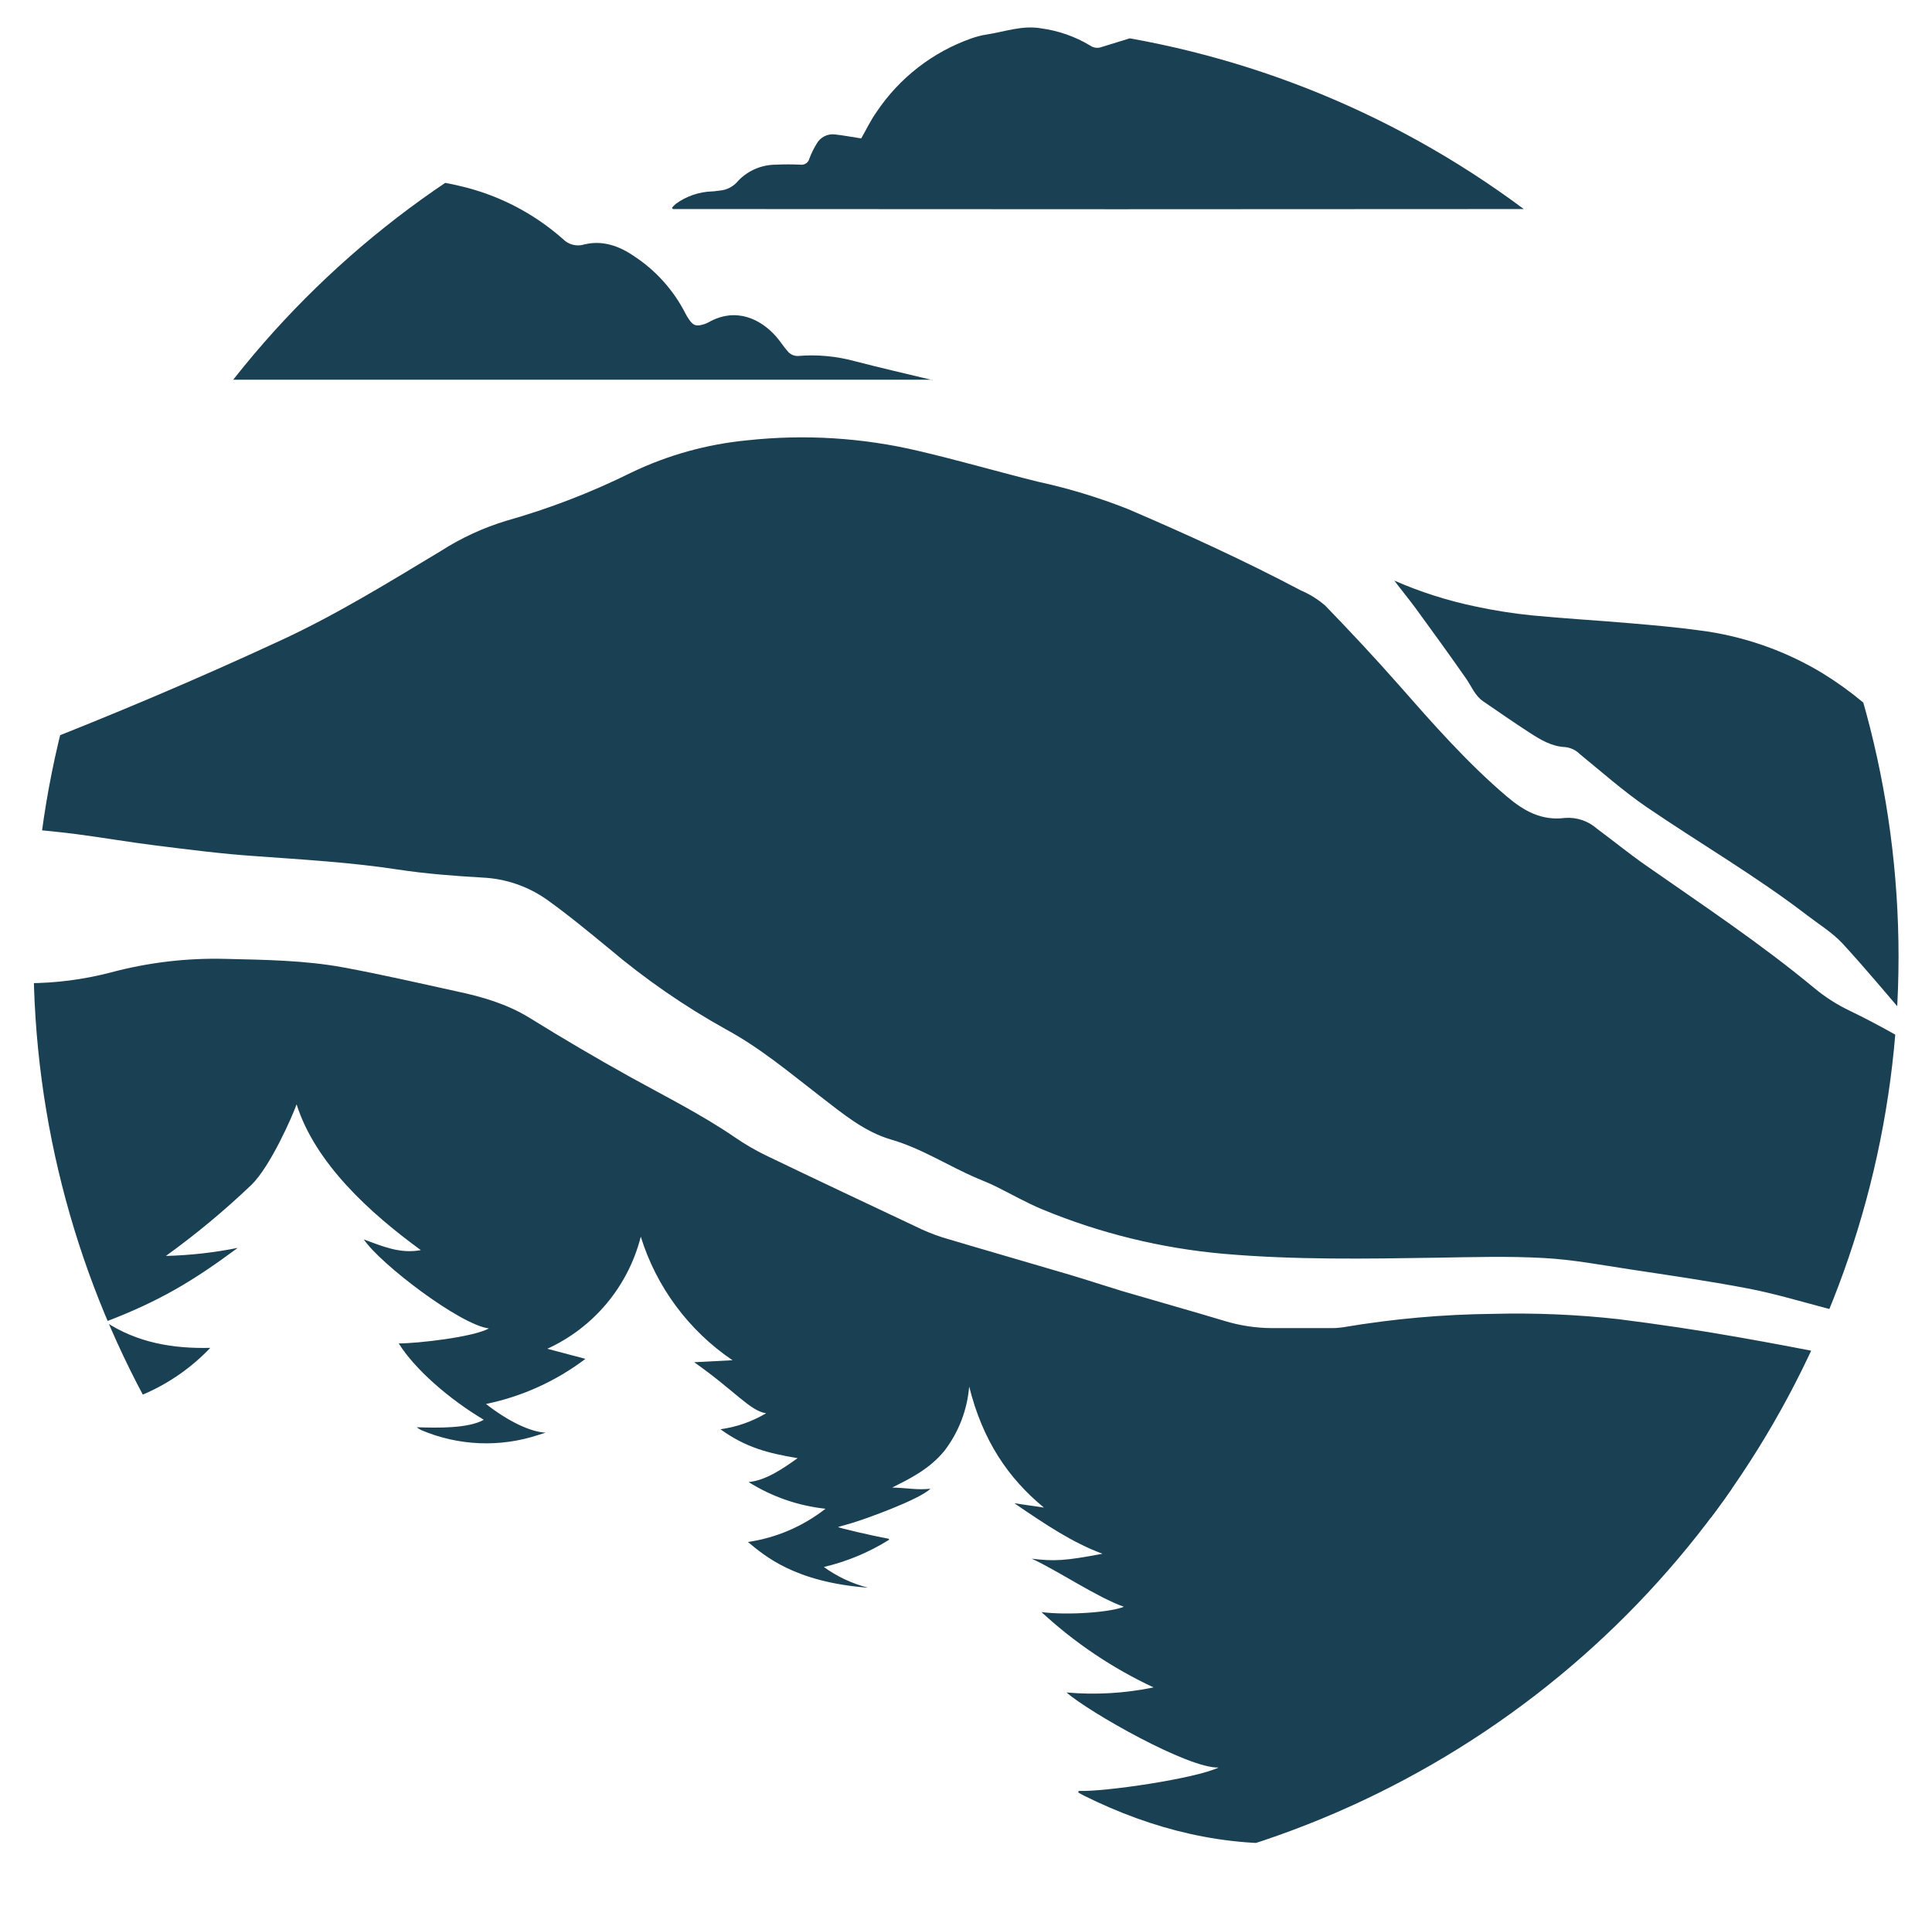
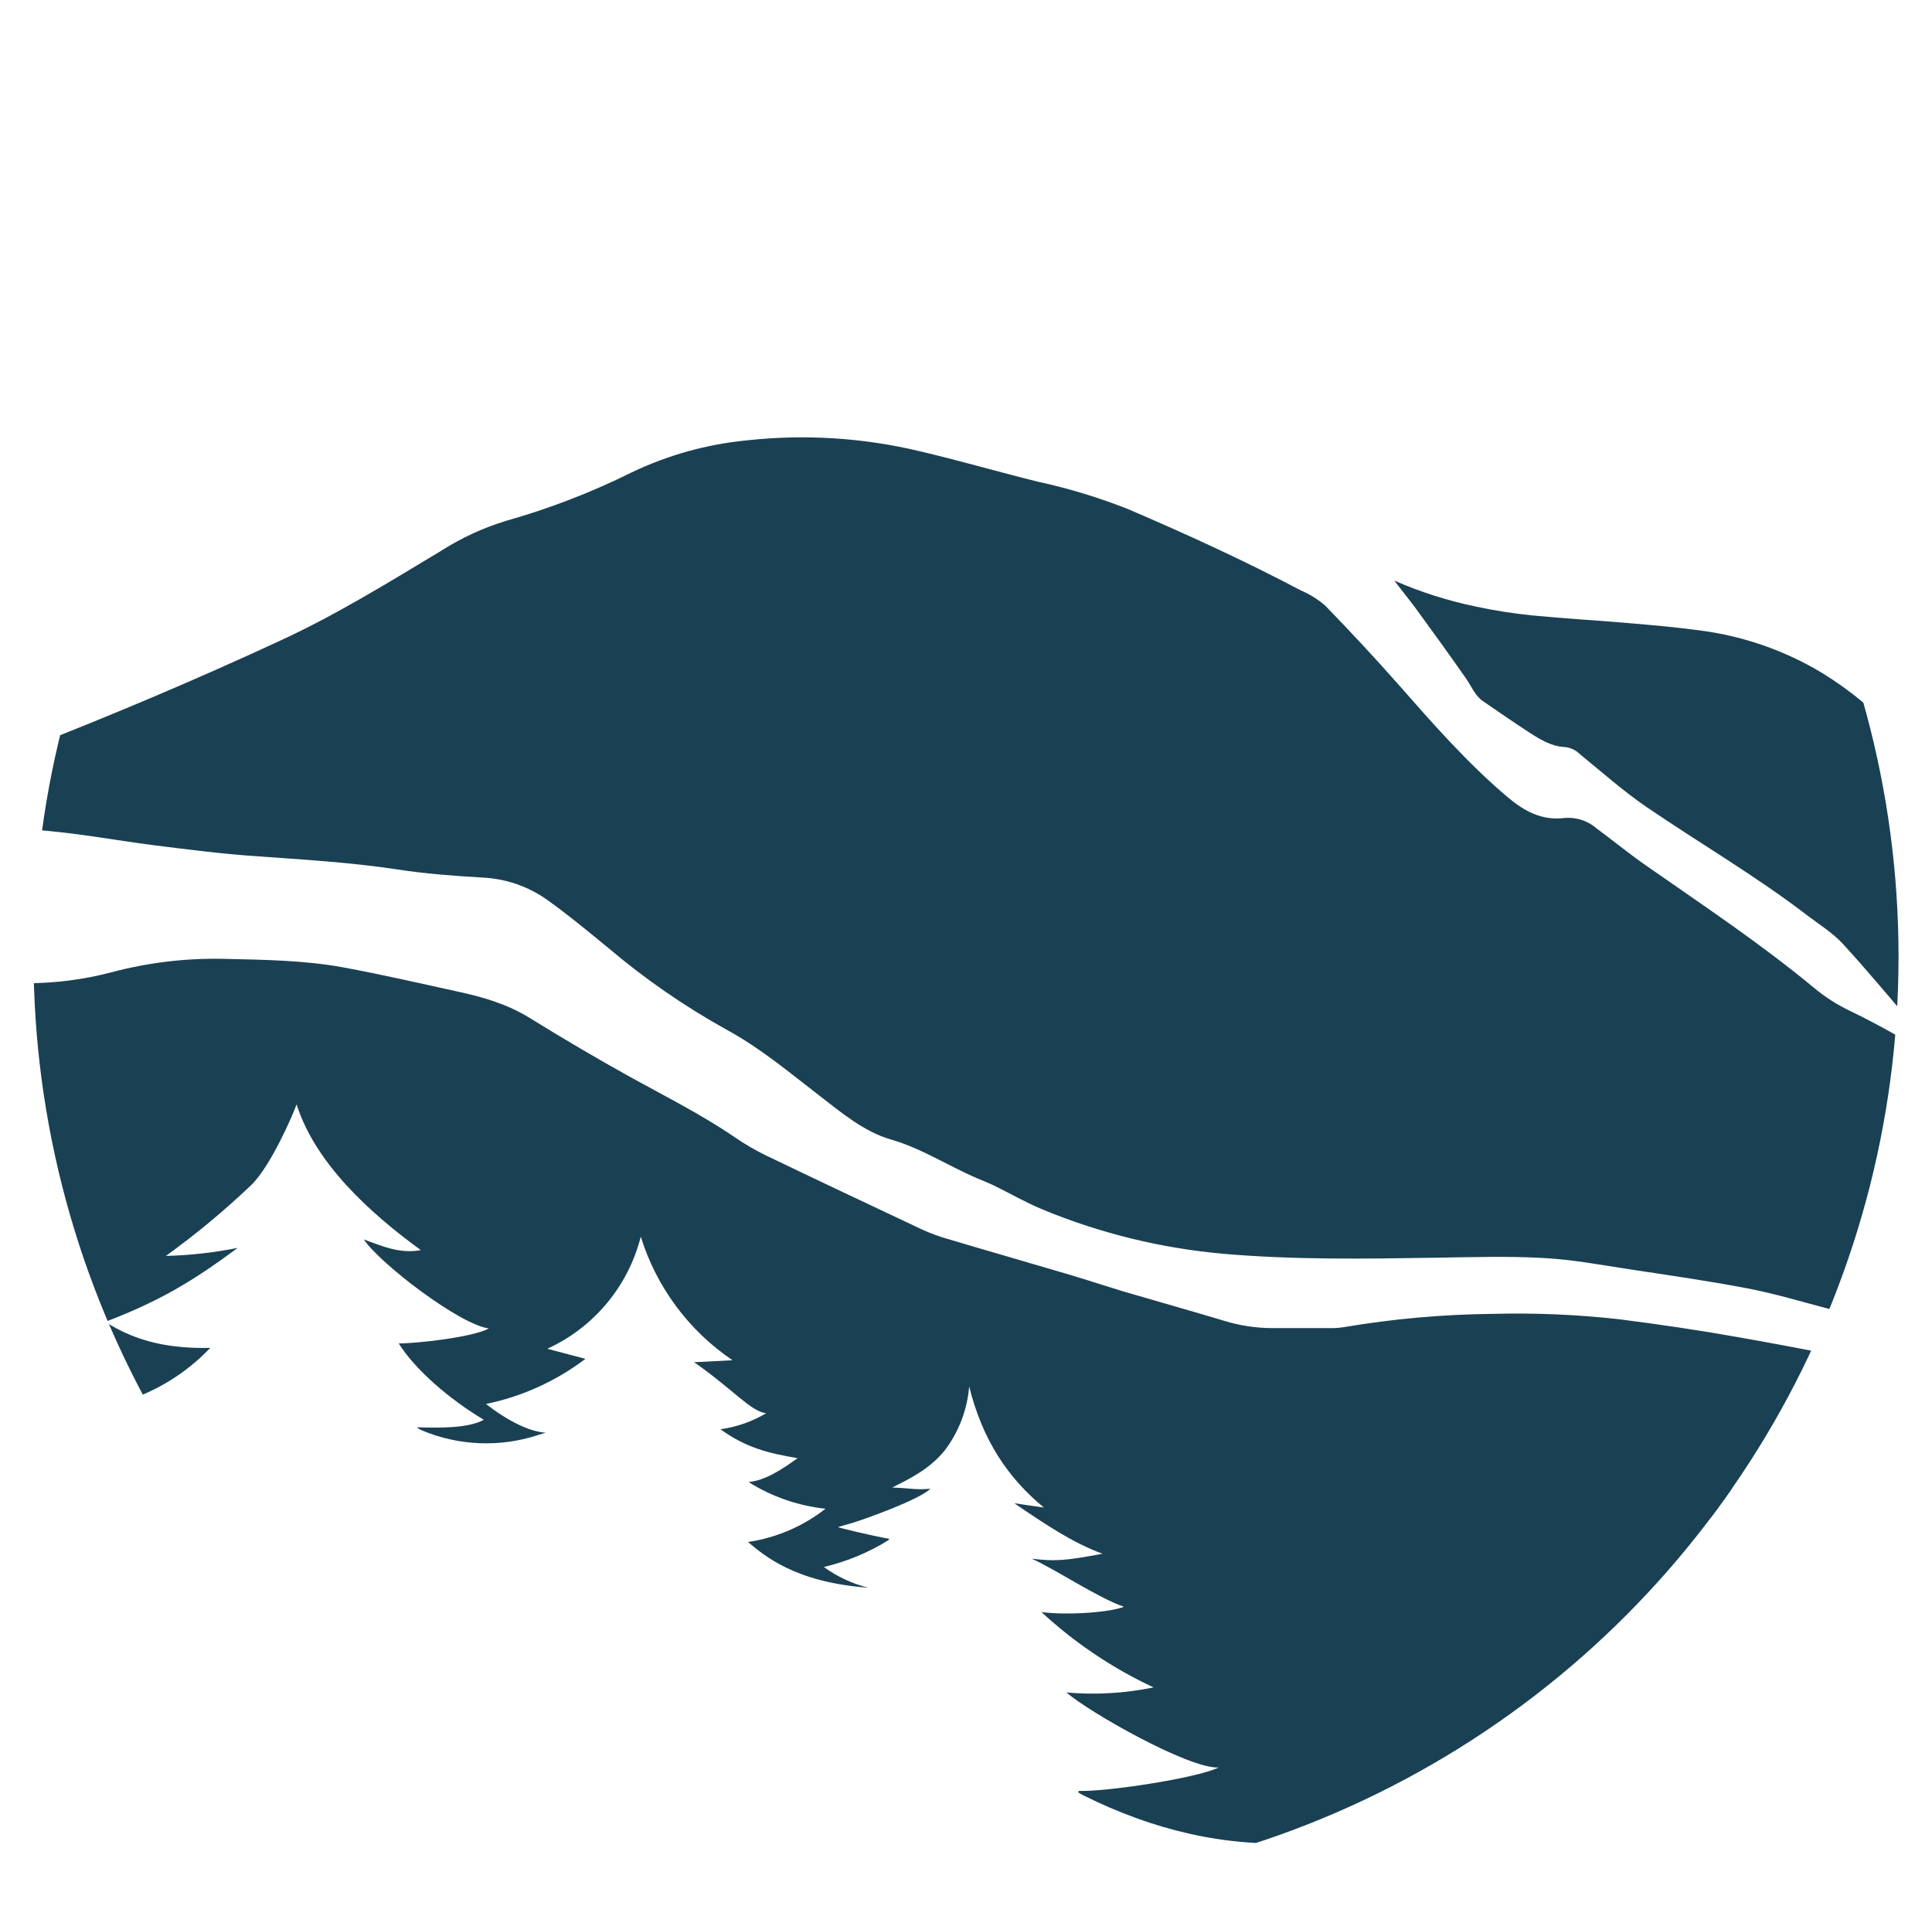
<svg xmlns="http://www.w3.org/2000/svg" xmlns:xlink="http://www.w3.org/1999/xlink" version="1.1" id="Layer_11_copy" x="0px" y="0px" viewBox="0 0 361.99 358.38" style="enable-background:new 0 0 361.99 358.38;" xml:space="preserve">
  <style type="text/css">
	.st0{clip-path:url(#SVGID_2_);}
	.st1{fill:#1A4053;}
</style>
  <g>
    <defs>
      <circle id="SVGID_1_" cx="181" cy="179.19" r="174.72" />
    </defs>
    <clipPath id="SVGID_2_">
      <use xlink:href="#SVGID_1_" style="overflow:visible;" />
    </clipPath>
    <g class="st0">
      <path class="st1" d="M48.7,357.42c0.59,0.55,1.35,0.87,2.16,0.91c1,0,1.6-0.74,1.82-1.85l-3.94-1.69    C48.06,355.77,47.98,356.73,48.7,357.42z" />
      <path class="st1" d="M416.36,330.7l1.25-0.25l-0.38-0.09c-1.33-0.21-2.63-0.53-3.91-0.94c-7.67-3.08-15.3-6.24-22.95-9.38    l-1.56-0.66c4.29-2.44,8.15-5.57,11.44-9.25l-14.62,3.21l-0.06-0.17c0.85-0.41,1.73-0.74,2.53-1.22    c4.68-2.72,8.66-6.51,11.61-11.05c3.65-5.35,5.56-11.69,5.46-18.17c-0.11-4-0.56-7.91-2.48-11.47c-0.98-1.77-2.12-3.44-3.41-5    c-0.64-0.69-1-1.6-1-2.55c0-13.24,0-26.48,0-39.72c0-0.91-0.17-1.84-0.09-2.75c0.16-1.55-0.56-2.26-1.91-2.94    c-6.35-3.2-12.63-6.53-18.93-9.82c-0.35-0.19-0.69-0.4-0.93-0.54c0.34-0.76,0.66-1.48,1-2.2l-0.26-0.17l-4.31,1.71    c-0.63-0.84-1.23-1.58-1.77-2.36c-2.07-3-5.25-4.51-8.18-6.36c-5.23-3.4-10.67-6.47-16.28-9.19c-2.41-1.15-4.67-2.59-6.72-4.3    c-10.05-8.33-20.91-15.54-31.59-23c-3.11-2.17-6.06-4.58-9.11-6.84c-1.65-1.45-3.81-2.17-6-2c-4.33,0.56-7.66-1.29-10.85-4    c-7.44-6.32-13.84-13.61-20.26-20.91c-4.47-5.08-9.08-10-13.79-14.87c-1.36-1.17-2.89-2.13-4.54-2.83    c-10.6-5.6-21.5-10.58-32.51-15.29c-5.46-2.15-11.09-3.86-16.83-5.1c-7.44-1.85-14.82-4-22.27-5.74c-10.53-2.5-21.41-3.17-32.17-2    c-7.5,0.72-14.81,2.75-21.61,6c-7.55,3.75-15.43,6.79-23.54,9.08c-4.3,1.31-8.4,3.2-12.18,5.62c-9.86,5.93-19.68,12-30.12,16.81    c-15.69,7.28-31.62,14-47.73,20.28c-5.57,2.18-10.88,5-16.35,7.45c-1.97,0.86-4,1.59-6.07,2.17c-1.32,0.26-2.66,0.4-4,0.43    c0.61,1.18,1.16,2.37,1.84,3.5c0.15,0.25,0.69,0.36,1.05,0.37c3.75,0.1,7.5,0.12,11.25,0.27c3.47,0.14,6.93,0.37,10.39,0.65    c3.78,0.31,7.55,0.65,11.31,1.13c5,0.65,10,1.52,15,2.14c6.22,0.78,12.45,1.58,18.7,2c8.89,0.65,17.78,1.15,26.61,2.5    c5.25,0.8,10.57,1.2,15.88,1.51c4.34,0.2,8.53,1.64,12.08,4.15c4,2.86,7.79,6,11.58,9.11c6.82,5.77,14.19,10.86,22,15.2    c6.39,3.46,11.94,8.14,17.66,12.55c4.13,3.18,8.19,6.6,13.24,8.07c5.76,1.67,10.71,4.95,16.13,7.26c1.1,0.47,2.22,0.9,3.3,1.43    c3,1.47,5.92,3.17,9,4.43c10.8,4.46,22.21,7.25,33.85,8.28c13.33,1.16,26.68,0.94,40,0.73c6.68-0.11,13.37-0.31,20,0.06    c5.37,0.29,10.7,1.29,16,2.1c7.39,1.12,14.79,2.18,22.13,3.58c5,0.95,9.85,2.41,14.75,3.7c4.45,1.17,8.86,2.5,13.52,2.48    c0.49,0.03,0.97-0.07,1.41-0.29l-6.2-4.43c0.36-0.05,0.73-0.05,1.09,0c1.66,0.58,3.29,1.23,5,1.79c0.54,0.25,1.15,0.34,1.74,0.26    c1.88-0.52,3.59,0.2,5.26,0.7c2.95,0.89,5.9,1.91,8.26,4c1.17,1.13,2.24,2.35,3.21,3.65c0.45,0.64,0.87,1.31,1.25,2l-11.93-1.1    c0.85,1.24,0.54,2.93-0.7,3.78c-0.01,0.01-0.02,0.01-0.03,0.02c-0.47,0.32-1.06,0.45-1.62,0.34c-12.1-3.21-24.38-5.57-36.7-7.75    c-7.43-1.32-14.91-2.42-22.4-3.37c-7.79-0.87-15.63-1.2-23.46-1c-9.44,0.09-18.85,0.93-28.16,2.51c-0.83,0.12-1.67,0.18-2.51,0.16    c-3.6,0-7.2,0-10.8,0c-3.05-0.01-6.08-0.47-9-1.37c-6.34-1.91-12.72-3.69-19.08-5.56c-3.29-1-6.54-2.08-9.83-3.06    c-7.95-2.35-15.92-4.63-23.85-7c-1.79-0.58-3.53-1.29-5.21-2.13c-9.32-4.39-18.63-8.78-27.92-13.25    c-2.01-0.98-3.95-2.11-5.79-3.38c-6.25-4.27-13-7.64-19.61-11.3c-6.36-3.53-12.63-7.22-18.81-11.05c-4.27-2.64-9-4-13.76-5    c-7.06-1.55-14.1-3.17-21.21-4.48s-14.62-1.42-22-1.59c-7.28-0.19-14.55,0.67-21.59,2.56c-5.07,1.32-10.3,1.99-15.54,2    c-4.92,0.06-9.84,0-15.11,0l3-2.19v-0.34c-0.9,0-1.81,0-2.71,0c-3.51-0.1-7-0.23-10.54-0.29c-0.45,0.04-0.85,0.28-1.11,0.65    c-1.58,2.72-3.28,5.41-4.6,8.26c-3.32,7.06-5.54,14.59-6.58,22.32c-0.21,1.65-0.32,3.32-0.48,5v10.08    c0.22,2.18,0.42,4.36,0.68,6.54c1.69,14.13,5.83,27.86,12.24,40.56c4.67,9.42,10.02,18.49,16,27.13    c5.72,8.31,12.57,15.79,20.35,22.22c1.1,0.86,1.94,2,2.44,3.3c2.41,5.95,6.22,11.23,11.12,15.39c2.17,1.7,4.44,3.27,6.8,4.7    c0.59,0.4,1.16,0.82,1.7,1.28l20.22,17.29c0.25,0.18,0.51,0.34,0.78,0.49c-0.45-2.93-0.86-5.66-1.31-8.6l2.57,0.53    c0.01,1.9-0.12,3.8-0.37,5.68c-0.44,2.21,0.25,3.45,2.13,4.63c4.15,2.62,8.14,5.5,12.18,8.29c0.27,0.2,0.43,0.51,0.44,0.84    c-0.3,1.63,0.52,3.26,2,4c1.47,0.77,2.76,0.5,4.62-0.91c1.07,0.59,2.2,1.17,3.27,1.85c0.25,0.27,0.36,0.64,0.28,1    c-0.67,3.2-0.2,4.35,2.51,6.12c0.27,0.22,0.46,0.5,0.57,0.83c0.41,1.31,1.63,2.2,3,2.19c1.38,0.02,2.61-0.89,3-2.21l1-2.65    l17.49,7.47h0.51c-0.21-2.33-0.41-4.66-0.62-7c0.92-0.28,1.92-0.03,2.6,0.65c2.38,1.66,2.54,3.87,2.1,6.36h103.4    c3.08-1.36,6.29-2.51,9.23-4.13c5.6-3.14,10.74-7.03,15.29-11.55c2.46-2.4,4.74-4.98,6.81-7.73c4.36-5.58,7.74-11.87,10-18.58    c0.14-0.83,0.91-1.39,1.74-1.27c8.51-0.27,17-0.56,25.52-0.95c2.67-0.12,5.33-0.55,8-0.79c0.54-0.07,1.1,0,1.61,0.19    c8.87,3.77,18.2,6.31,27.75,7.57c8.85,1.35,17.79,1.95,26.74,1.78c6.15,0,12.3-0.31,18.42-0.94c7.98-0.94,15.84-2.69,23.46-5.23    c9.77-3.18,19.02-7.77,27.47-13.63c1.94-1.38,3.71-3,5.56-4.52v-0.24L416.36,330.7z M262.25,344.56    c-0.64,0.19-1.28,0.41-1.93,0.57c-3.76,0.93-7.5,1.92-11.29,2.75c-6,1.32-12.09,1-18.15,0.41c-3.52-0.37,0.56,1-3,0.54    c1.61,0.67-4-0.06-2.33,0.53c1.52,0.41,3.07,0.71,4.64,0.91c1.75,0.39,3.54,0.59,5.32,0.82s3.44,0.34,5.47,0.54    c-0.23,0.22-0.47,0.43-0.72,0.63c-3.83,2.39-7.64,4.82-11.5,7.16c-6.28,3.97-13.46,6.3-20.88,6.77c-0.47,0.06-0.92,0.22-1.33,0.47    c-3.64,1.92-7.28,3.83-10.89,5.8c-1.32,0.79-2.9,1.05-4.41,0.73c-0.89-0.14-1.79-0.22-2.69-0.25c0-0.35,0-0.64,0.05-1.08    c-0.8-0.02-1.6,0.09-2.36,0.33c-6.44,3.15-13.09,5.11-20.34,3.85c-2.44-0.43-4.75-1.38-6.79-2.78c2.46-1.65,5.65-2.44,6.05-6.11    c4.08,1.68,8.21,3.25,12.73,3.42c-1.53-0.59-3.06-1.2-4.6-1.77c-0.78-0.2-1.39-0.82-1.58-1.61c-0.1-0.36-0.26-0.69-0.46-1    c-1.2-2-1.2-2-3.39-1.51c-2.8,0.49-5.68,0.44-8.46-0.16c-1.13-0.21-2.27-0.37-3.15-0.51c0.6,2,1.27,4,1.78,6.07    c0.04,0.73-0.04,1.46-0.23,2.16c-1.96-1.44-3.51-3.37-4.51-5.58c-0.76-1.87-1.76-2.77-3.9-2.74c-1.68,0-3.35-0.7-5-1    c-1.19-0.24-2.41-0.32-3.63-0.26c-5,0.49-9.93,0.41-14.62-1.6c-1.5-0.73-2.94-1.59-4.29-2.58c-0.41-0.38-1.01-0.43-1.48-0.13    c-5.44,2.87-11.78,3.53-17.7,1.86c-10.61-2.54-20.24-8.18-27.65-16.19c-5.71-6.06-9.6-13.61-11.23-21.78c-0.39-2-0.63-3.95-1-5.92    c-0.04-0.37-0.19-0.72-0.44-1c-3.53-3-5.16-7-6-11.43c-0.06-0.3-0.14-0.61-0.2-0.87c-0.14-0.05-0.24-0.12-0.29-0.1    c-1.53,0.78-2.95,1.09-3.88-0.88c-0.08-0.16-0.5-0.2-0.76-0.22c-6.26-0.42-10.27-4-12.87-9.37c-0.89-1.85-1.6-3.8-2.45-5.81l4.7-1    c-0.09-1.06-0.38-1.47-1.52-1.2c-1.68,0.34-3.39,0.56-5.1,0.68c-0.36-0.04-0.68-0.25-0.85-0.56c-3.12-6.8-5.59-13.88-7.38-21.14    c-0.33-0.88,0.12-1.86,1.01-2.18c0.05-0.02,0.1-0.03,0.14-0.05c4.71-2.02,8.96-4.98,12.49-8.69c-7.13,0.17-13.72-1-19.65-4.88    c10.06-3.84,16.28-7.54,24.79-13.85c-4.44,0.89-8.94,1.39-13.46,1.51c5.63-4.06,10.98-8.5,16-13.29c3.63-3.5,7.83-13.2,8.49-15.11    c3.51,11.05,13.68,20.31,23.28,27.31c-3.95,0.74-7.26-0.76-10.68-2c3,4.51,18,16,23.44,16.67c-3,1.65-13.44,2.81-16.9,2.81    c3,4.82,9.46,10.45,15.94,14.3c-2.89,1.63-8.5,1.54-12.57,1.4c0.26,0.2,0.54,0.38,0.83,0.53c6.98,2.97,14.8,3.29,22,0.9    c0.36-0.11,0.73-0.22,1.32-0.42c-2.72-0.11-6.87-2-11.17-5.37c6.76-1.39,13.13-4.28,18.63-8.45l-7.14-1.89    c8.72-3.99,15.16-11.71,17.51-21c2.93,9.45,9,17.61,17.19,23.15c-1.8,0.1-5.3,0.26-7.19,0.37c7.6,5.33,10.51,9.16,13.49,9.56    c-2.62,1.56-5.53,2.58-8.56,3c4.7,3.4,8.91,4.5,14.46,5.41c-2.79,2-6,4.19-9.19,4.48c4.36,2.74,9.29,4.45,14.41,5    c-4.22,3.3-9.23,5.45-14.53,6.23c3.09,2.55,8.74,7.53,22.5,8.56c-2.98-0.76-5.79-2.08-8.28-3.88c4.33-1.02,8.46-2.74,12.23-5.1    l-0.06-0.19c-3.16-0.57-9.49-2.05-9.5-2.2c0.9-0.26,1.81-0.51,2.71-0.78c2.6-0.79,12.48-4.34,14.6-6.39    c-2.57,0.28-4.2-0.15-7.17-0.22c3.16-1.6,6.94-3.38,9.82-6.93c2.65-3.48,4.24-7.64,4.6-12c2.52,10.11,7.28,17.14,14,22.68    l-5.54-0.81c6,4.09,10.94,7.4,16.52,9.46c-7,1.33-9,1.44-13.25,0.93c4.74,2.15,12.27,7.26,17.25,9c-2.29,1-10.33,1.66-15.43,1    c6.23,5.76,13.31,10.52,21,14.11c-5.37,1.11-10.86,1.43-16.32,0.95c4.22,3.68,22.81,14.27,28.51,14.06    c-4.36,2.07-21.36,4.58-26.22,4.38l-0.08,0.29c0.36,0.21,0.71,0.42,1.08,0.6c12.92,6.42,26.54,9.77,41,8.79    c3.41-0.23,6.77-1.21,10.18-1.61c2.18-0.16,4.37-0.16,6.55,0c0.5,0.11,0.98,0.3,1.41,0.57L262.25,344.56z" />
      <path class="st1" d="M361.64,279.28c-3.26-0.59-6.46-1.46-9.57-2.58c-0.32-0.11-0.66-0.15-1-0.09c-2.53,0.84-5.28,0.73-7.94,1    c-0.44,0.01-0.88-0.02-1.31-0.09c-0.41,0-0.82-0.1-1.23-0.15c1.89,0.83,3.59,2.03,5,3.53l-5.44-1.3c-5.22-1.36-10.68-1.61-16-0.72    c-5.47,1-11,1.85-16.45,2.81c-5.07,0.93-10.25,1.13-15.37,0.57c-1.49-0.17-3-0.45-4.45-0.63c-2-0.23-4-0.32-6-0.65    c-9.22-1.54-18.37-3.28-27.28-5.64c-0.65-0.16-1.33-0.19-2-0.09c-7.29,1.08-14.51,2.58-21.62,4.51c-2.22,0.59-4.38,1.3-6.59,2    l0.65,1.36l12.21-1.72c4-0.54,4-0.65,8-1c6.02-0.51,12.09-0.33,18.07,0.56c3.06,0.43,6.12,0.89,9.08,1.56    c4.41,1,8.73,2.22,13.09,3.33c0.89,0.23,1,0.46,0.26,0.88c-0.85,0.46-1.75,0.84-2.68,1.11c-1.2,0.36-2.49,0.57-3.71,0.89    c-1.37,0.35-2.67,0.86-4.07,1.11c-3.83,0.68-7.69,1.27-11.54,1.89c-1.43,0.23-2.86,0.44-4.3,0.66v0.18c3-0.09,5.93-0.12,8.89-0.27    c5.56-0.29,11.12-0.65,16.68-1c1.53-0.06,3.06-0.21,4.57-0.45c2.43-0.47,4.81-1.07,7.2-1.65c4.16-1,8.28-2.11,12.46-3.07    c3.46-0.9,6.99-1.49,10.55-1.77c4.14-0.29,8.31,0.11,12.32,1.2c2.08,0.62,4.19,1.19,6.27,1.82c0.31,0.09,0.57,0.3,0.72,0.59    c0.15,0.57,0.7,0.71,1.32,0.82c1.48,0.38,3.04-0.05,4.12-1.13c0.62-0.76,1.2-1.56,1.73-2.39c0.19-0.26,0.11-0.72,0.86-0.65    s1.17,0.24,1.25,0.79c0.11,0.71,0.68,1.17,1.44,1.61c1.41,0.82,2.73,1.72,4.07,2.6c0.4,0.27,0.74,0.59,1.21,1    c0.33-0.78,0.64-1.43,0.86-2.09c0.78-1.8,0.11-3.89-1.56-4.91c-1.56-1.11-3.17-2.2-4.88-3.19c-0.94-0.54-1-1.22-1.33-2    c0.44,0.07,0.73,0.09,1,0.15c2,0.44,4,0.92,6.05,1.31c1.71,0.32,3.46,0.55,5.21,0.77c0.61,0.13,1.23-0.12,1.58-0.64    C362.25,279.62,362.25,279.38,361.64,279.28z" />
-       <path class="st1" d="M125.89,38.93c0.24-0.28,0.49-0.53,0.77-0.77c1.96-1.41,4.29-2.21,6.7-2.3c0.48,0,0.95-0.11,1.43-0.15    c1.39-0.1,2.67-0.77,3.54-1.86c1.85-1.93,4.42-3.01,7.09-3c1.52-0.08,3.05-0.07,4.56,0c0.78,0.1,1.51-0.4,1.68-1.17    c0.35-0.93,0.79-1.83,1.31-2.68c0.68-1.28,2.08-2.01,3.52-1.81c1.62,0.18,3.22,0.49,4.87,0.74c0.93-1.61,1.78-3.42,2.91-5    c4.28-6.37,10.5-11.19,17.74-13.74c0.94-0.33,1.91-0.58,2.9-0.73c3.36-0.52,6.62-1.76,10.16-1.15c3.25,0.44,6.37,1.53,9.18,3.22    c0.65,0.46,1.48,0.55,2.21,0.26c5.79-1.81,11.61-3.55,17.4-5.35c0.82-0.33,1.75-0.26,2.51,0.21c4.48,2.85,9,5.66,13.43,8.56    c0.7,0.51,1.59,0.68,2.43,0.46c3.78-0.86,7.56-1.72,11.37-2.42c1.14-0.15,2.31-0.09,3.43,0.17c3.51,0.6,6.88,1.88,9.9,3.77    c3.56,2.16,5.76,6,5.83,10.17c0.1,1.71,0,3.42,0,5.3l12.33,1.57c1.75,0.22,3.51,0.32,5.23,0.65c0.78,0.16,1.48,0.57,2,1.17    c0.3,0.46,0.83,0.71,1.37,0.65c2.11-0.12,4.23-0.21,6.34-0.27c0.48-0.04,0.96,0.04,1.4,0.25c0.46,0.27,1.07,0.77,1.09,1.19    c-0.12,0.54-0.49,0.99-1,1.21c-1,0.28-2.03,0.49-3.06,0.63l1.31,0.86c-0.48,0.31-1,0.55-1.54,0.72c-2.31,0.46-4.65,0.75-7,0.87    c-54.67,0.05-109.3,0.05-163.9,0h-1.25L125.89,38.93z" />
      <path class="st1" d="M261.25,108.77c4.94,2.16,10.09,3.79,15.37,4.88c3.43,0.73,6.9,1.28,10.39,1.63    c6.12,0.6,12.26,0.94,18.38,1.47c4.3,0.37,8.6,0.74,12.86,1.32c8.19,1.02,16.08,3.74,23.15,8c5.32,3.26,10.14,7.27,14.31,11.91    c3.99,4.51,7.64,9.32,10.91,14.38c1.92,2.89,4.15,5.58,6.05,8.47c0.86,1.2,1.39,2.6,1.54,4.07c0.25,5-0.13,10-2.28,14.65    c-0.24,0.51-0.46,1-0.74,1.51c-0.6,1-1.24,1.92-0.6,3.34s-0.81,3-2.37,3c-0.35,0-0.7,0-1.12,0c0.36,0.43,0.66,0.91,0.89,1.43    c0.17,0.64,0.35,1.54,0,2c-0.51,0.47-1.2,0.67-1.88,0.55c-1.02-0.33-2.02-0.72-3-1.17c-0.49-0.17-1.02-0.2-1.52-0.08    c-0.75,0.27-1.49,0.58-2.21,0.93c-0.47,0.19-1,0.32-1.35,0.43c-4.3-5-8.44-10-12.85-14.79c-1.88-2-4.33-3.51-6.55-5.21    c-9.62-7.38-20.11-13.48-30.12-20.3c-4.37-3-8.36-6.54-12.48-9.9c-0.75-0.76-1.74-1.23-2.8-1.34c-2.53-0.11-4.64-1.4-6.69-2.73    c-2.92-1.88-5.76-3.88-8.63-5.83c-1.56-1.06-2.19-2.8-3.21-4.26c-3.1-4.46-6.3-8.85-9.5-13.24    C263.94,112.19,262.55,110.5,261.25,108.77z" />
      <path class="st1" d="M358.25,149.94l-0.15,0.16c0.71,1.42,1.53,2.8,2.1,4.27c0.41,1.06,1,1.1,1.81,0.73    c0.35-0.19,0.69-0.42,1-0.67L358.25,149.94z" />
-       <path class="st1" d="M174.75,71.13h-1.32c-47.55,0-95.1,0-142.65,0c-1.24,0-1.7-0.34-1.92-1.58c-1.32-7.31-2.73-14.61-4.14-21.9    c-0.13-0.71,0-1.16,0.73-1.35c1.89-0.47,3.83-0.83,5.66-1.48c5.27-1.87,10.51-3.8,15.72-5.81c5.28-2.19,10.75-3.87,16.35-5    c2.19-0.38,4.45-0.45,6.67-0.69c0.42,0,0.82-0.15,1.15-0.41c1.26-1.66,2.85-1.72,4.62-1.11h0.12c3.08,2.13,6.8,2.11,10.25,3    c7.21,1.63,13.89,5.05,19.43,9.93c1.05,1.1,2.62,1.51,4.07,1.06c3.3-0.81,6.42,0.23,9.19,2.12c4.15,2.69,7.52,6.43,9.76,10.84    c0.18,0.35,0.38,0.68,0.6,1c0.82,1.25,1.4,1.45,2.83,1c0.31-0.09,0.6-0.21,0.88-0.37c5.16-2.91,9.79-0.61,12.68,2.68    c0.82,0.93,1.45,2,2.3,2.91c0.46,0.46,1.08,0.72,1.73,0.72c3.63-0.31,7.29,0.03,10.8,1c4.78,1.24,9.6,2.34,14.41,3.5L174.75,71.13    z" />
      <path class="st1" d="M331.75,287.54l8,1.44c-1.11,1.3-2,2.4-2.95,3.35c-0.25,0.24-1,0-1.46,0c-0.12,0-0.26-0.18-0.36-0.31    c-1.11-1.36-2.23-2.72-3.34-4.09C331.7,287.8,331.73,287.67,331.75,287.54z" />
    </g>
  </g>
</svg>